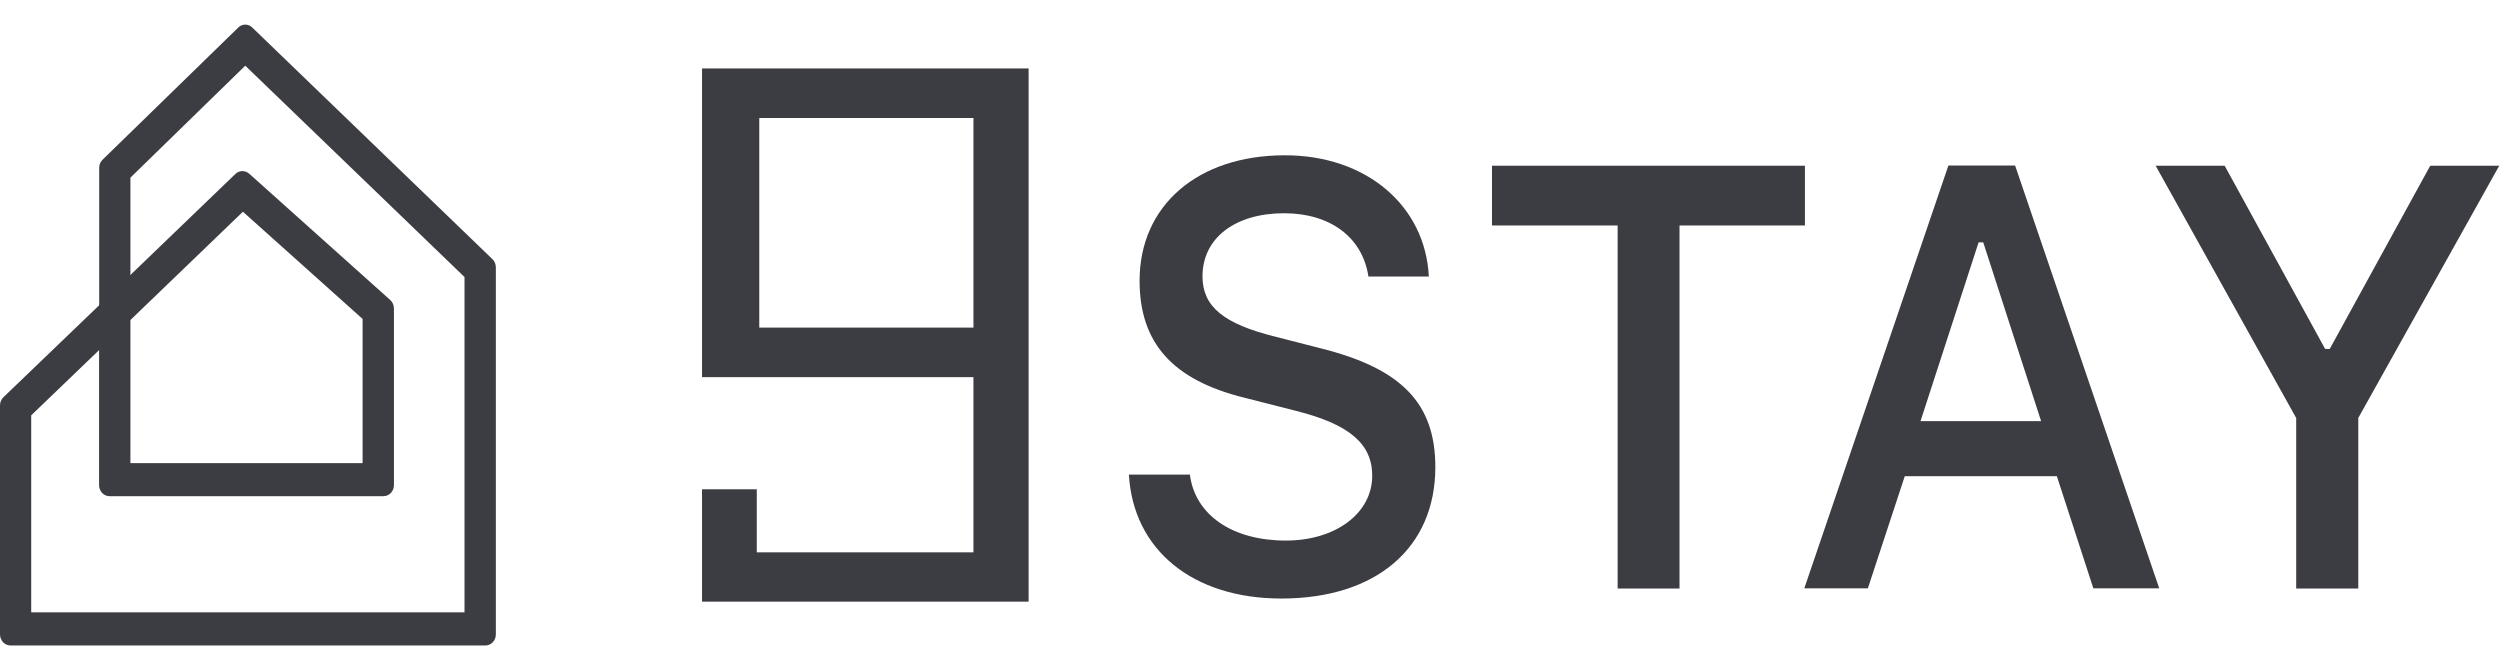
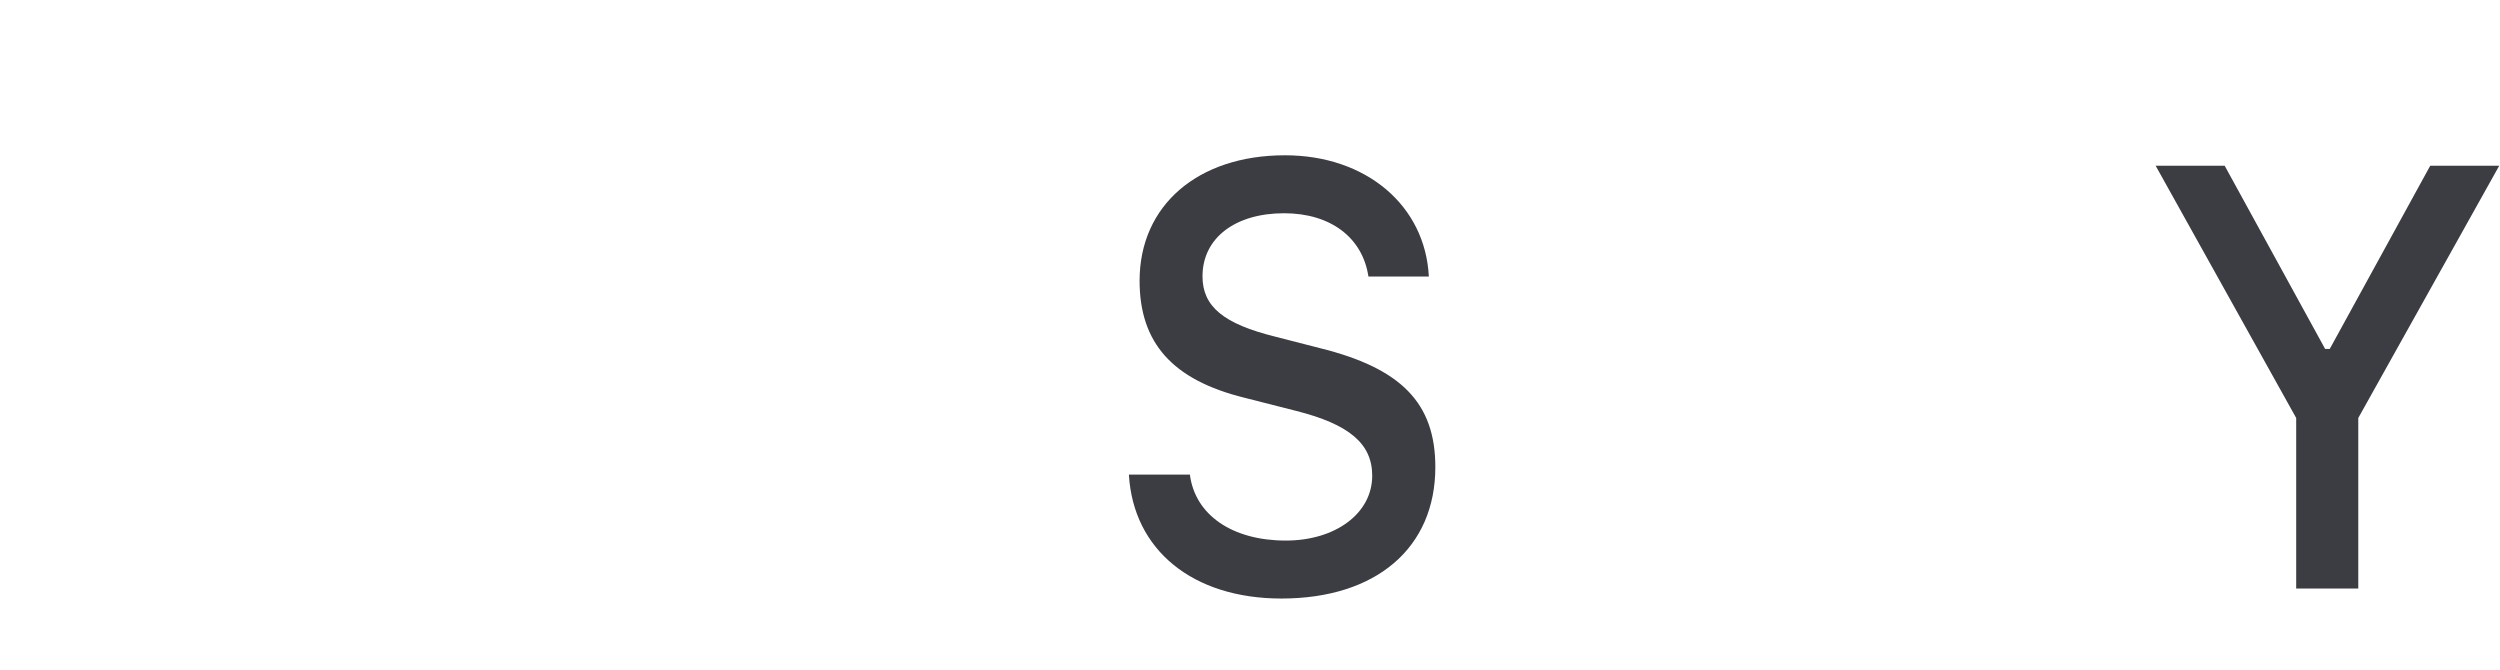
<svg xmlns="http://www.w3.org/2000/svg" width="97" height="26" viewBox="0 0 97 26" fill="none">
-   <path d="M18.832 25.045H0.407C0.182 25.045 0 24.852 0 24.614V15.73C0 15.609 0.048 15.492 0.134 15.411L3.849 11.843V6.512C3.849 6.39 3.897 6.279 3.978 6.198L9.244 1.069C9.397 0.917 9.636 0.917 9.789 1.069L19.105 10.054C19.191 10.135 19.239 10.252 19.239 10.374V24.614C19.239 24.852 19.057 25.045 18.832 25.045ZM1.216 23.758H18.023V10.749L9.516 2.549L5.06 6.892V12.416L1.211 16.115V23.763L1.216 23.758Z" fill="#3C3C43" />
-   <path d="M14.883 19.252H4.251C4.026 19.252 3.844 19.06 3.844 18.822V11.838L9.133 6.75C9.282 6.603 9.512 6.603 9.67 6.74L15.141 11.64C15.232 11.722 15.285 11.843 15.285 11.97V18.822C15.285 19.06 15.103 19.252 14.878 19.252H14.883ZM5.06 17.97H14.069V12.375L9.425 8.215L5.06 12.416V17.97Z" fill="#3C3C43" />
  <path d="M46.169 18.424C46.373 19.983 47.813 20.974 49.889 20.974C51.825 20.974 53.242 19.914 53.242 18.458C53.242 17.209 52.338 16.459 50.287 15.942L48.293 15.434C45.494 14.745 44.216 13.306 44.216 10.893C44.216 7.973 46.47 6.025 49.856 6.025C53.005 6.025 55.301 7.973 55.439 10.73H53.095C52.867 9.213 51.622 8.274 49.823 8.274C47.919 8.274 46.657 9.239 46.657 10.721C46.657 11.893 47.471 12.565 49.49 13.065L51.199 13.504C54.381 14.288 55.691 15.649 55.691 18.122C55.691 21.259 53.396 23.223 49.718 23.223C46.283 23.223 43.972 21.345 43.801 18.415H46.185L46.169 18.424Z" fill="#3C3C43" />
-   <path d="M62.764 22.835V8.748H57.889V6.43H70.031V8.748H65.165V22.835H62.755H62.764Z" fill="#3C3C43" />
-   <path d="M79.814 18.476H73.905L72.473 22.827H70.007L75.598 6.422H78.186L83.778 22.827H81.222L79.806 18.476H79.814ZM74.516 16.339H79.195L76.949 9.403H76.77L74.516 16.339Z" fill="#3C3C43" />
  <path d="M89.092 22.835V16.218L83.639 6.43H86.317L90.215 13.539H90.394L94.293 6.43H96.97L91.501 16.218V22.835H89.092Z" fill="#3C3C43" />
-   <path d="M27.239 2.656V14.633H37.77V21.431H29.363V18.984H27.239V23.344H39.91V2.656H27.239ZM37.77 12.711H29.46V4.578H37.77V12.72V12.711Z" fill="#3C3C43" />
</svg>